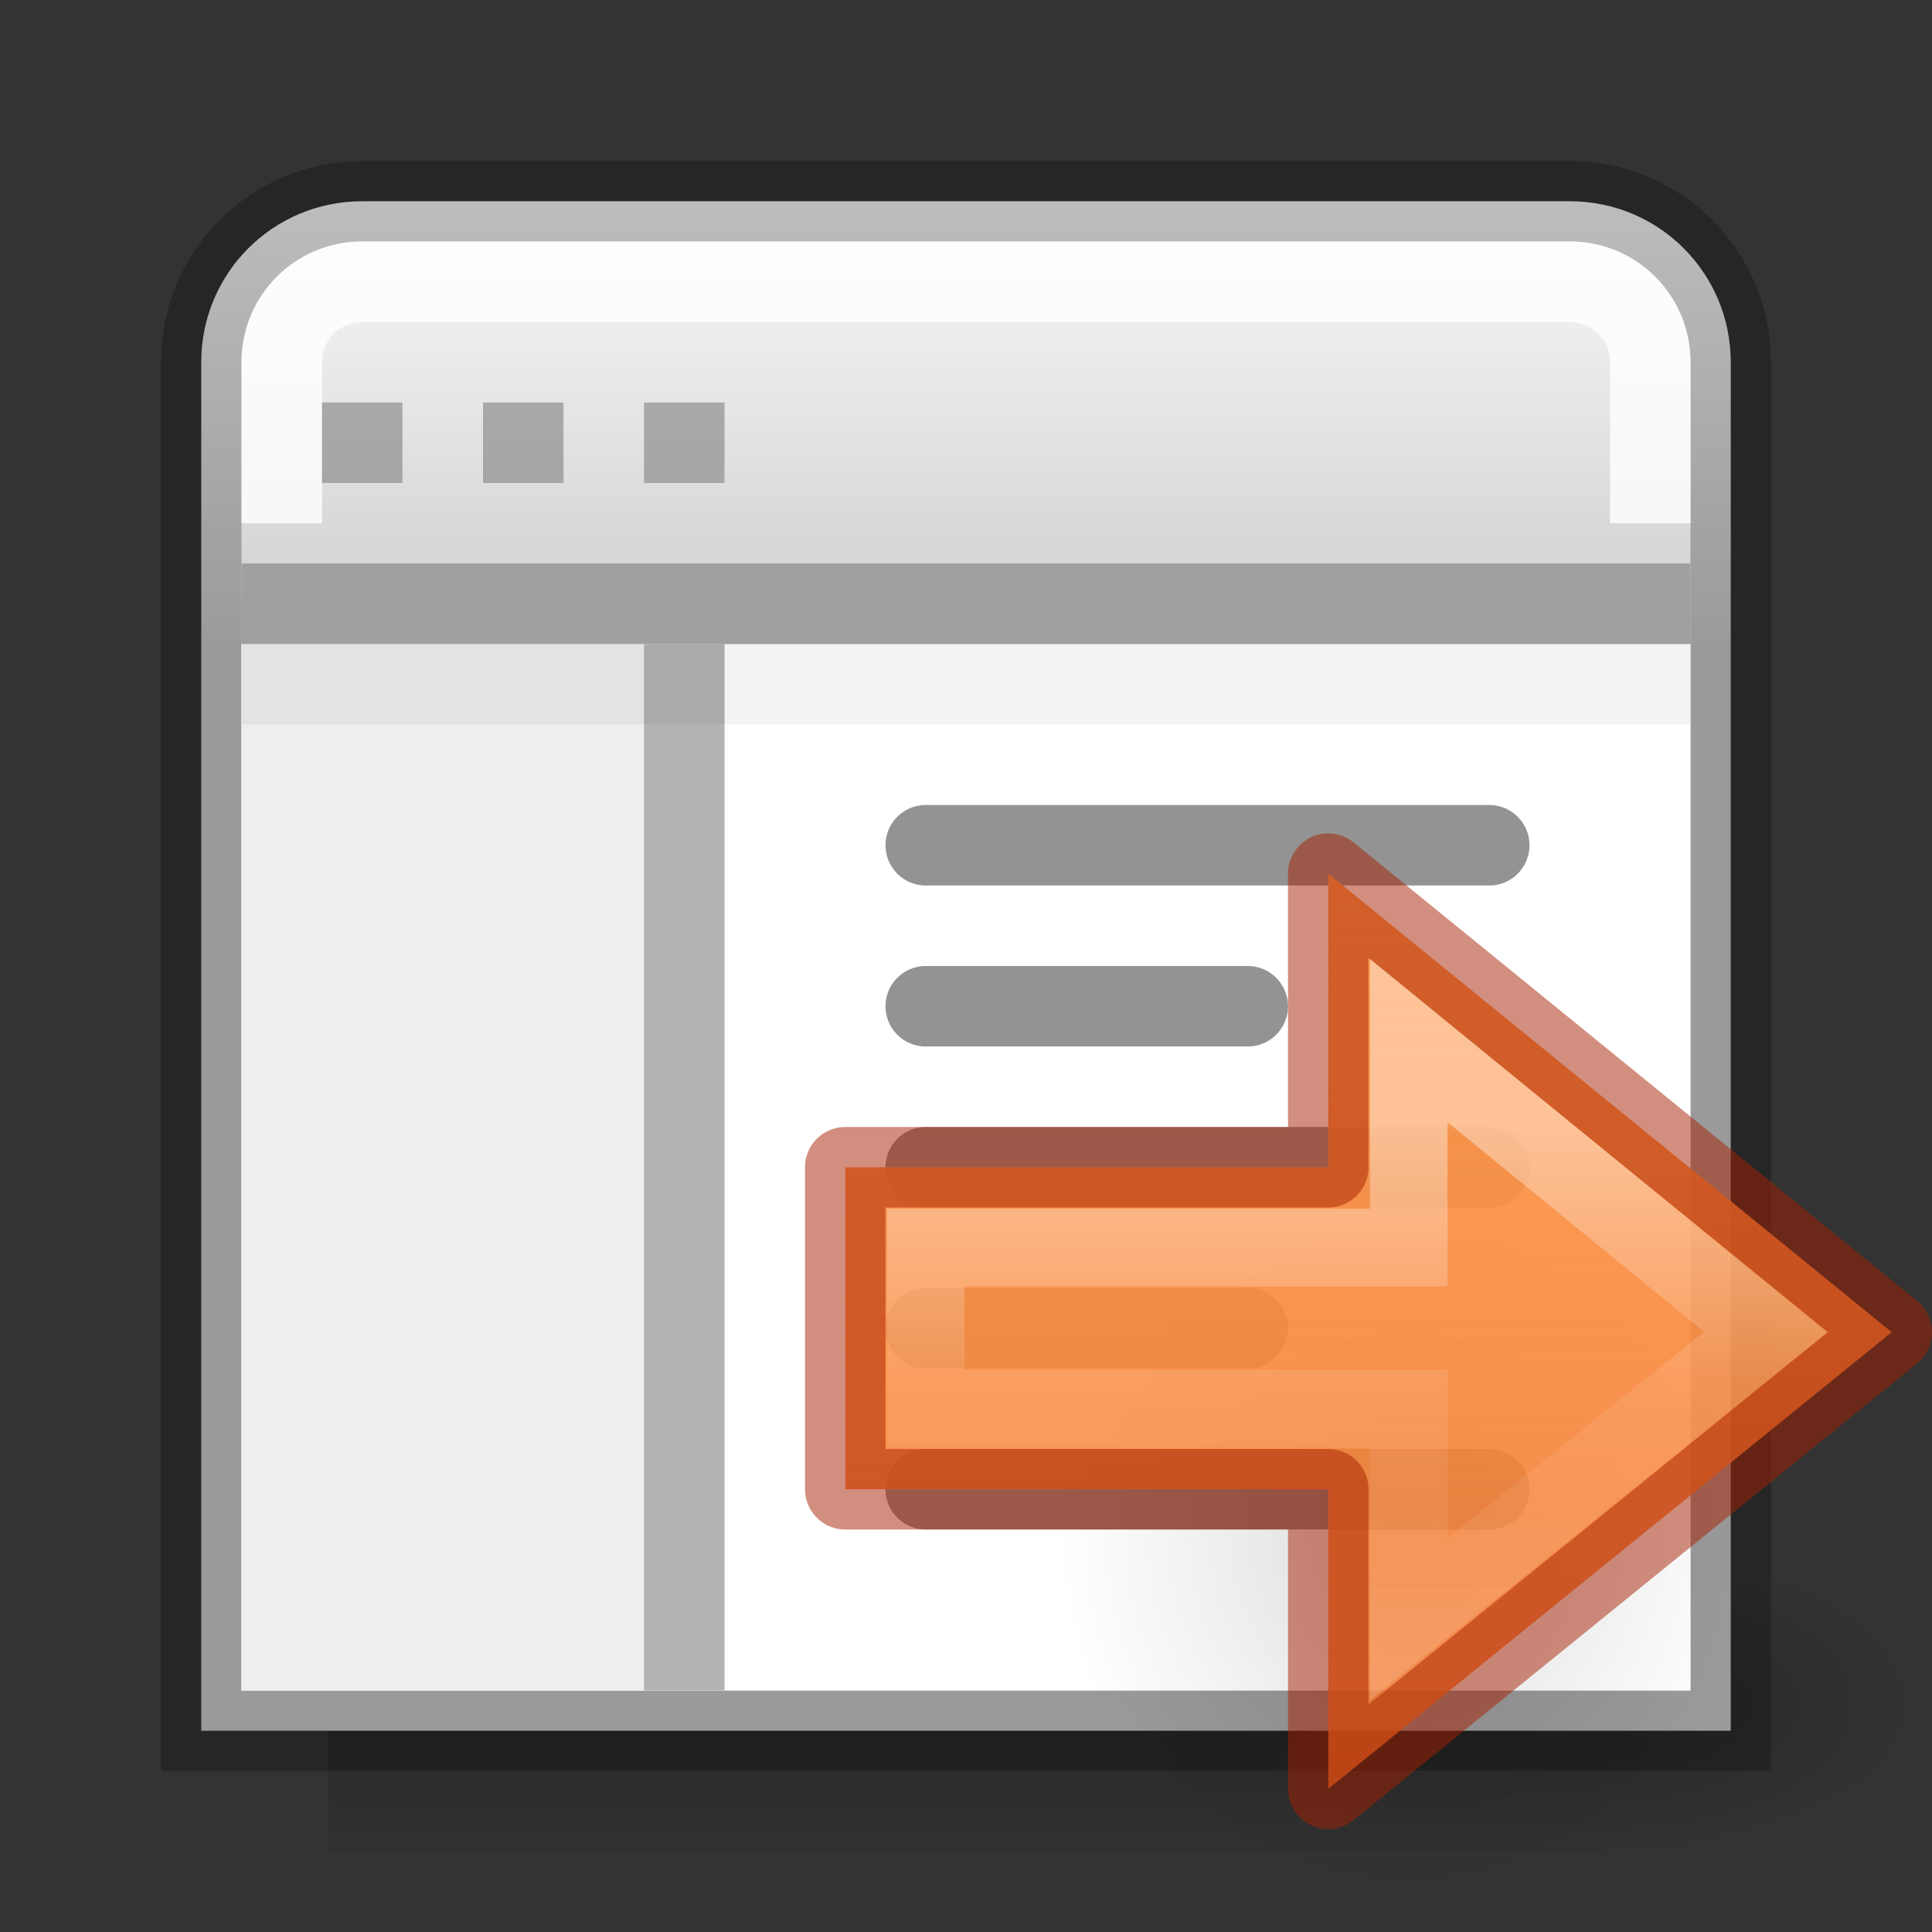
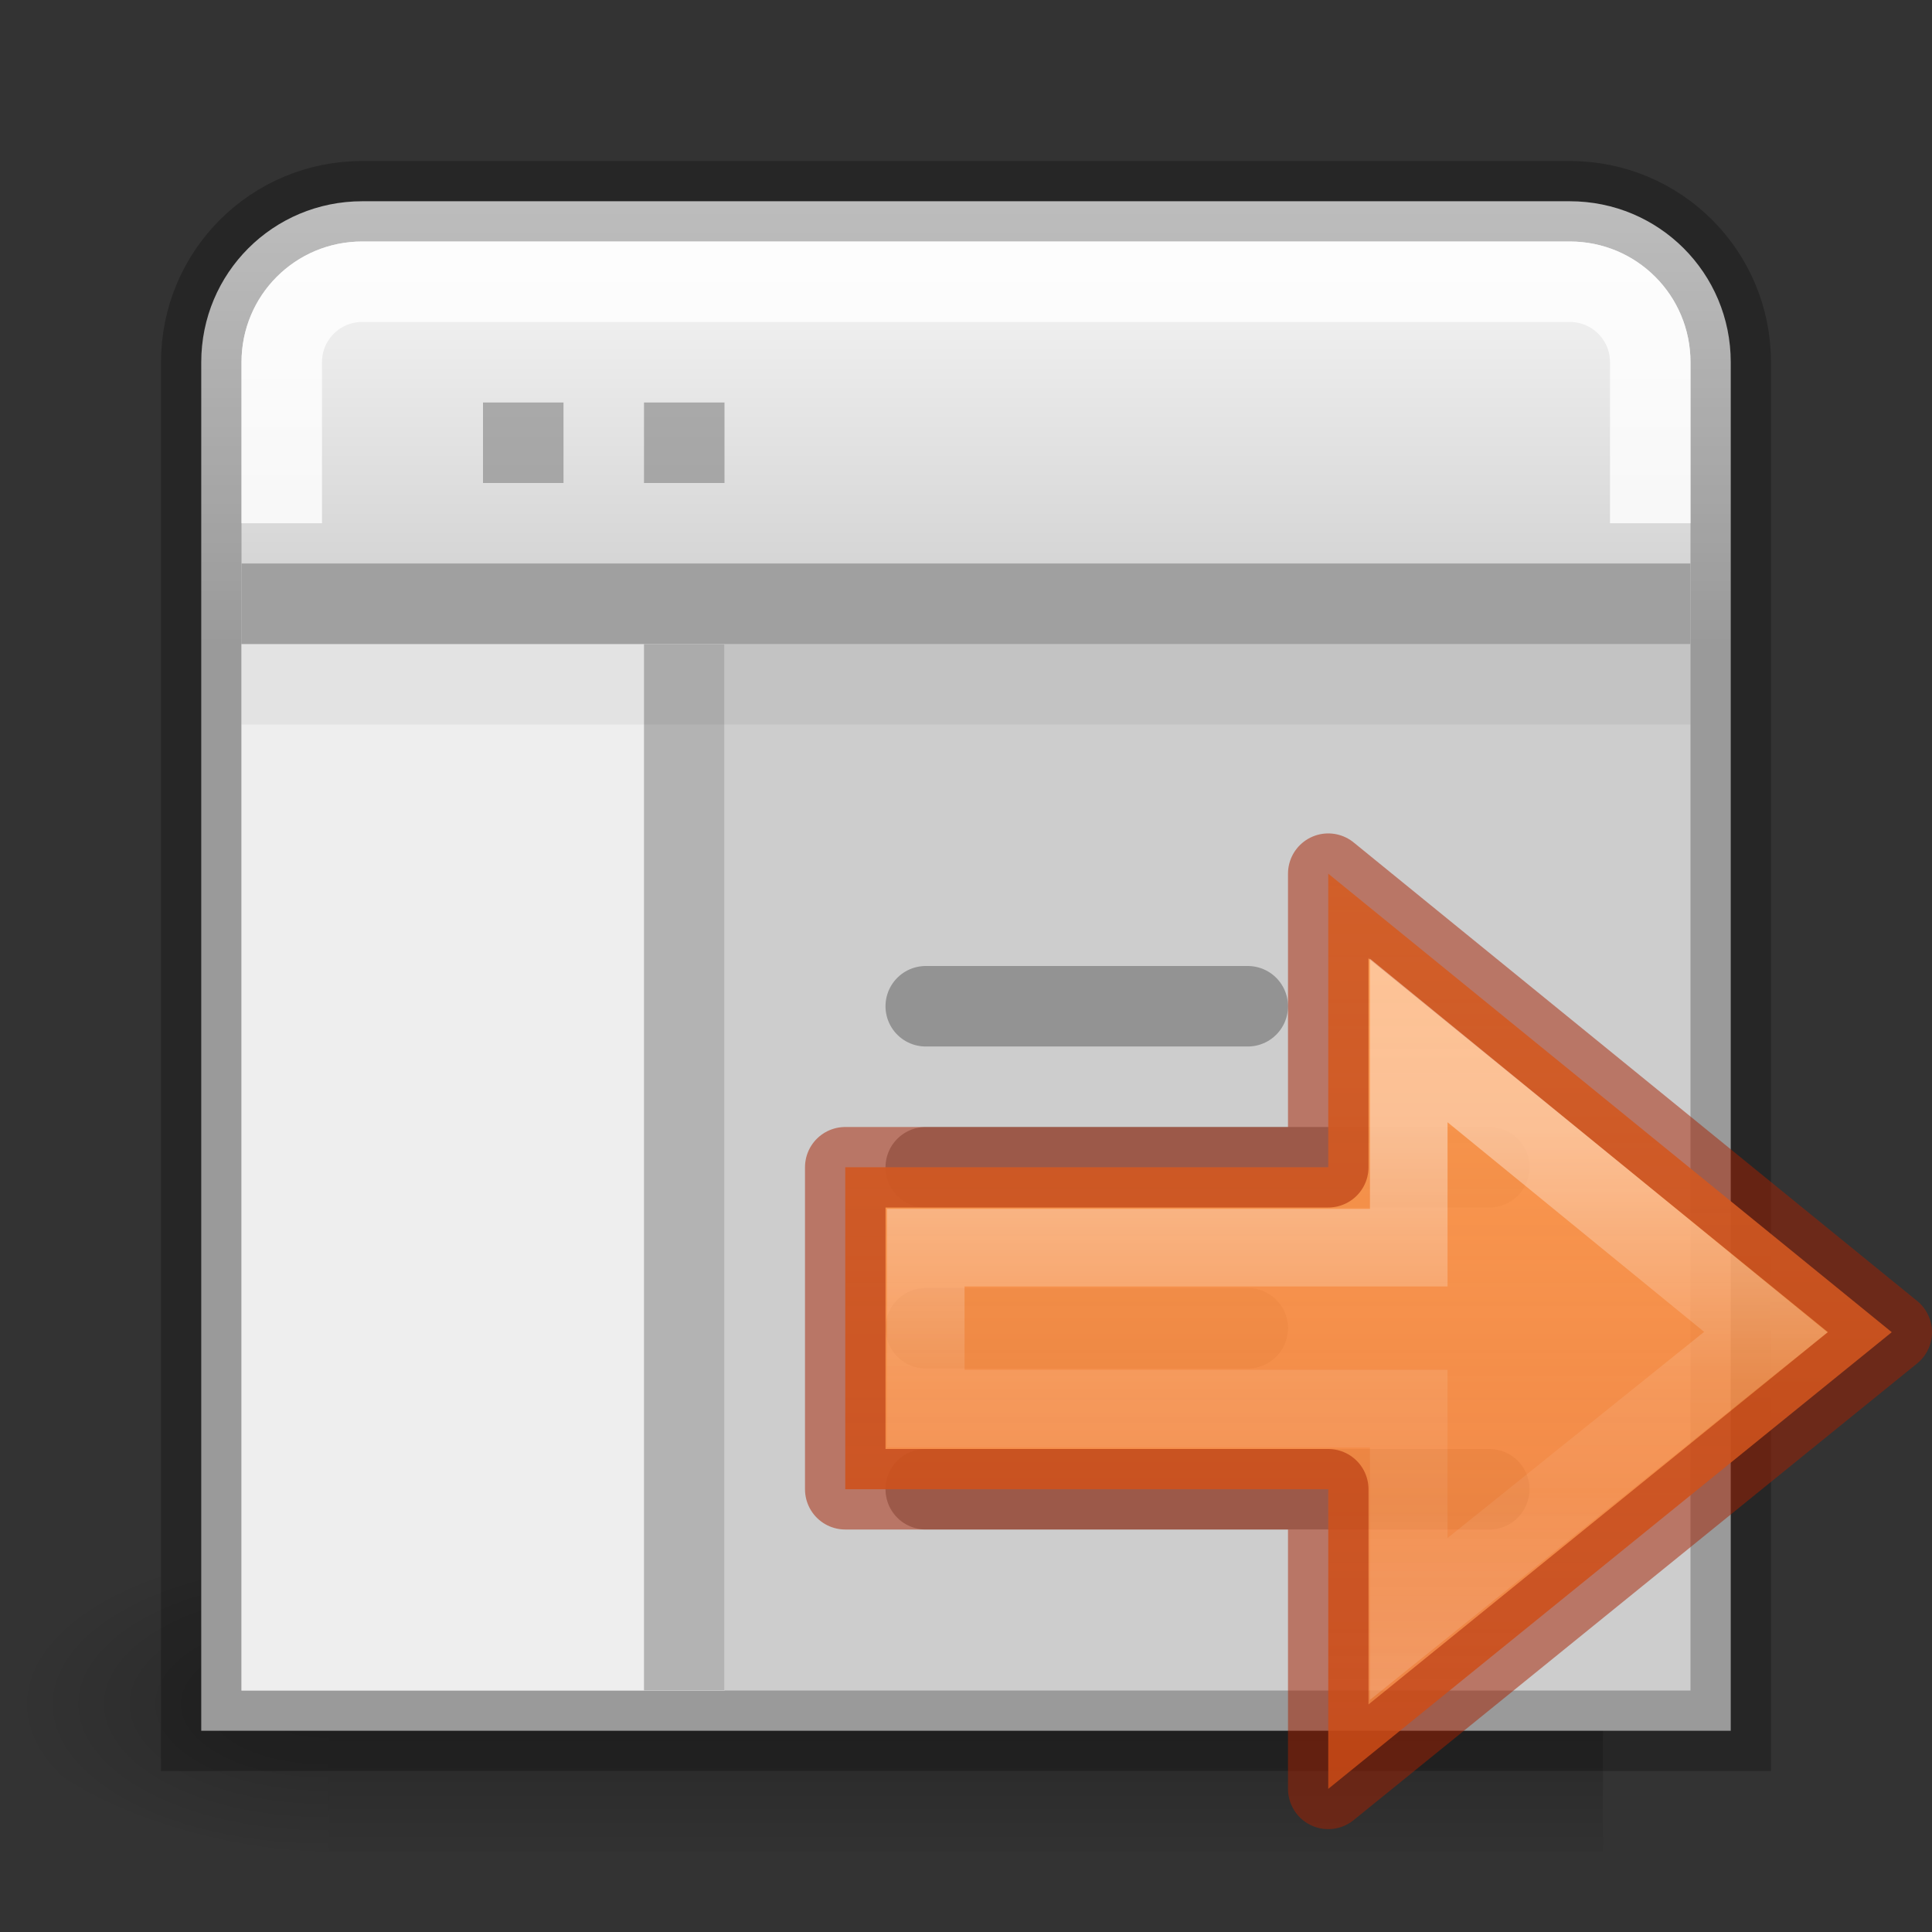
<svg xmlns="http://www.w3.org/2000/svg" xmlns:xlink="http://www.w3.org/1999/xlink" viewBox="0 0 24 24">
  <rect x="0" y="0" width="24" height="24" fill="#333333" stroke="none" />
  <linearGradient id="a" gradientUnits="userSpaceOnUse" x1="17" x2="17" y1="-3" y2="10">
    <stop offset="0" stop-color="#ffa154" />
    <stop offset="1" stop-color="#f37329" stop-opacity=".824" />
  </linearGradient>
  <linearGradient id="b" gradientUnits="userSpaceOnUse" x1="-34.076" x2="-14.076" y1="13.203" y2="13.203">
    <stop offset="0" stop-opacity=".34" />
    <stop offset="1" stop-opacity=".247" />
  </linearGradient>
  <linearGradient id="c" gradientTransform="matrix(.031 0 0 .014 .779 15.669)" gradientUnits="userSpaceOnUse" x1="302.857" x2="302.857" y1="366.648" y2="609.505">
    <stop offset="0" stop-opacity="0" />
    <stop offset=".5" />
    <stop offset="1" stop-opacity="0" />
  </linearGradient>
  <radialGradient id="d" cx="605.714" cy="486.648" gradientTransform="matrix(.031 0 0 .014 .785 15.669)" gradientUnits="userSpaceOnUse" r="117.143" xlink:href="#f" />
  <linearGradient id="e">
    <stop offset="0" />
    <stop offset="1" stop-opacity="0" />
  </linearGradient>
  <linearGradient id="f" xlink:href="#e" />
  <radialGradient id="g" cx="605.714" cy="486.648" gradientTransform="matrix(-.031 0 0 .014 23.215 15.669)" gradientUnits="userSpaceOnUse" r="117.143" xlink:href="#f" />
  <linearGradient id="h" gradientTransform="matrix(.576 0 0 .623 -2.394 -3.107)" gradientUnits="userSpaceOnUse" x1="25" x2="25" y1="17.829" y2="8.197">
    <stop offset="0" stop-color="#cdcdcd" />
    <stop offset="1" stop-color="#fff" />
  </linearGradient>
  <radialGradient id="i" cx="24.837" cy="36.421" gradientTransform="matrix(-.276 0 0 -.296 24.324 16.819)" gradientUnits="userSpaceOnUse" r="15.645" xlink:href="#e" />
  <linearGradient id="j" gradientTransform="matrix(0 -.537 .577 0 -15.997 19.866)" gradientUnits="userSpaceOnUse" x1="35.118" x2="22.088" y1="46.804" y2="46.804">
    <stop offset="0" stop-color="#fff" />
    <stop offset=".45" stop-color="#fff" stop-opacity=".235" />
    <stop offset=".65" stop-color="#fff" stop-opacity=".157" />
    <stop offset="1" stop-color="#fff" stop-opacity=".392" />
  </linearGradient>
  <g transform="matrix(1.056 0 0 1.205 -.675 -5.921)">
    <path d="m4.504 20.681h14.992v3.319h-14.992z" fill="url(#c)" opacity=".236" />
-     <path d="m19.496 20.681v3.319c1.599.006 3.865-.744 3.865-1.66 0-.916-1.784-1.659-3.865-1.659z" fill="url(#d)" opacity=".236" />
    <path d="m4.504 20.681v3.319c-1.599.006-3.865-.744-3.865-1.66 0-.916 1.784-1.659 3.865-1.659z" fill="url(#g)" opacity=".236" />
  </g>
  <path d="m4.5 2.5c-1.108 0-2 .892-2 2v8 7 2h2 15 2v-2-7-8c0-1.108-.892-2-2-2z" fill="url(#h)" stroke="url(#b)" />
  <path d="m20.5 6.5v-2c0-.554-.446-1-1-1h-15c-.554 0-1 .446-1 1v2" fill="none" opacity=".8" stroke="#fff" stroke-width="1" />
-   <path d="m3 8h18v13h-18z" fill="#fff" />
  <path d="m3 8h6v13h-6z" fill="#eee" />
  <path d="m3 7.5h18" fill="none" stroke="#a0a0a0" />
  <g fill="#808080">
    <path d="m8.5 8v13" stroke="#b3b3b3" />
-     <path d="m4 5h1v1h-1z" opacity=".6" />
    <path d="m6 5h1v1h-1z" opacity=".6" />
    <path d="m8 5h1v1h-1z" opacity=".6" />
  </g>
  <g fill="none">
    <path d="m3 8.5h18" opacity=".05" stroke="#000" />
    <g stroke="#939393" stroke-linecap="round" stroke-linejoin="round">
-       <path d="m11.5 10.5h7" />
      <path d="m11.5 12.5h4" />
      <path d="m11.5 14.5h7" />
      <path d="m11.5 16.5h4" />
      <path d="m11.5 18.5h7" />
    </g>
  </g>
  <g transform="translate(0 13)">
-     <path d="m13.152 6.045a4.318 4.628 0 1 1 8.635 0 4.318 4.628 0 0 1 -8.635 0z" fill="url(#i)" fill-rule="evenodd" opacity=".141" />
    <path d="m16.5 9.222 7-5.673-7-5.696v3.647h-6v4h6z" style="display:block;stroke:#a62100;stroke-opacity:.502;stroke-linecap:round;stroke-linejoin:round;fill:url(#a)" />
    <path d="m17.5 7.111 4.435-3.563-4.435-3.623v2.574h-6v2h6z" style="display:block;opacity:.401;stroke-width:.964;fill:none;stroke-miterlimit:7;stroke:url(#j)" />
  </g>
</svg>